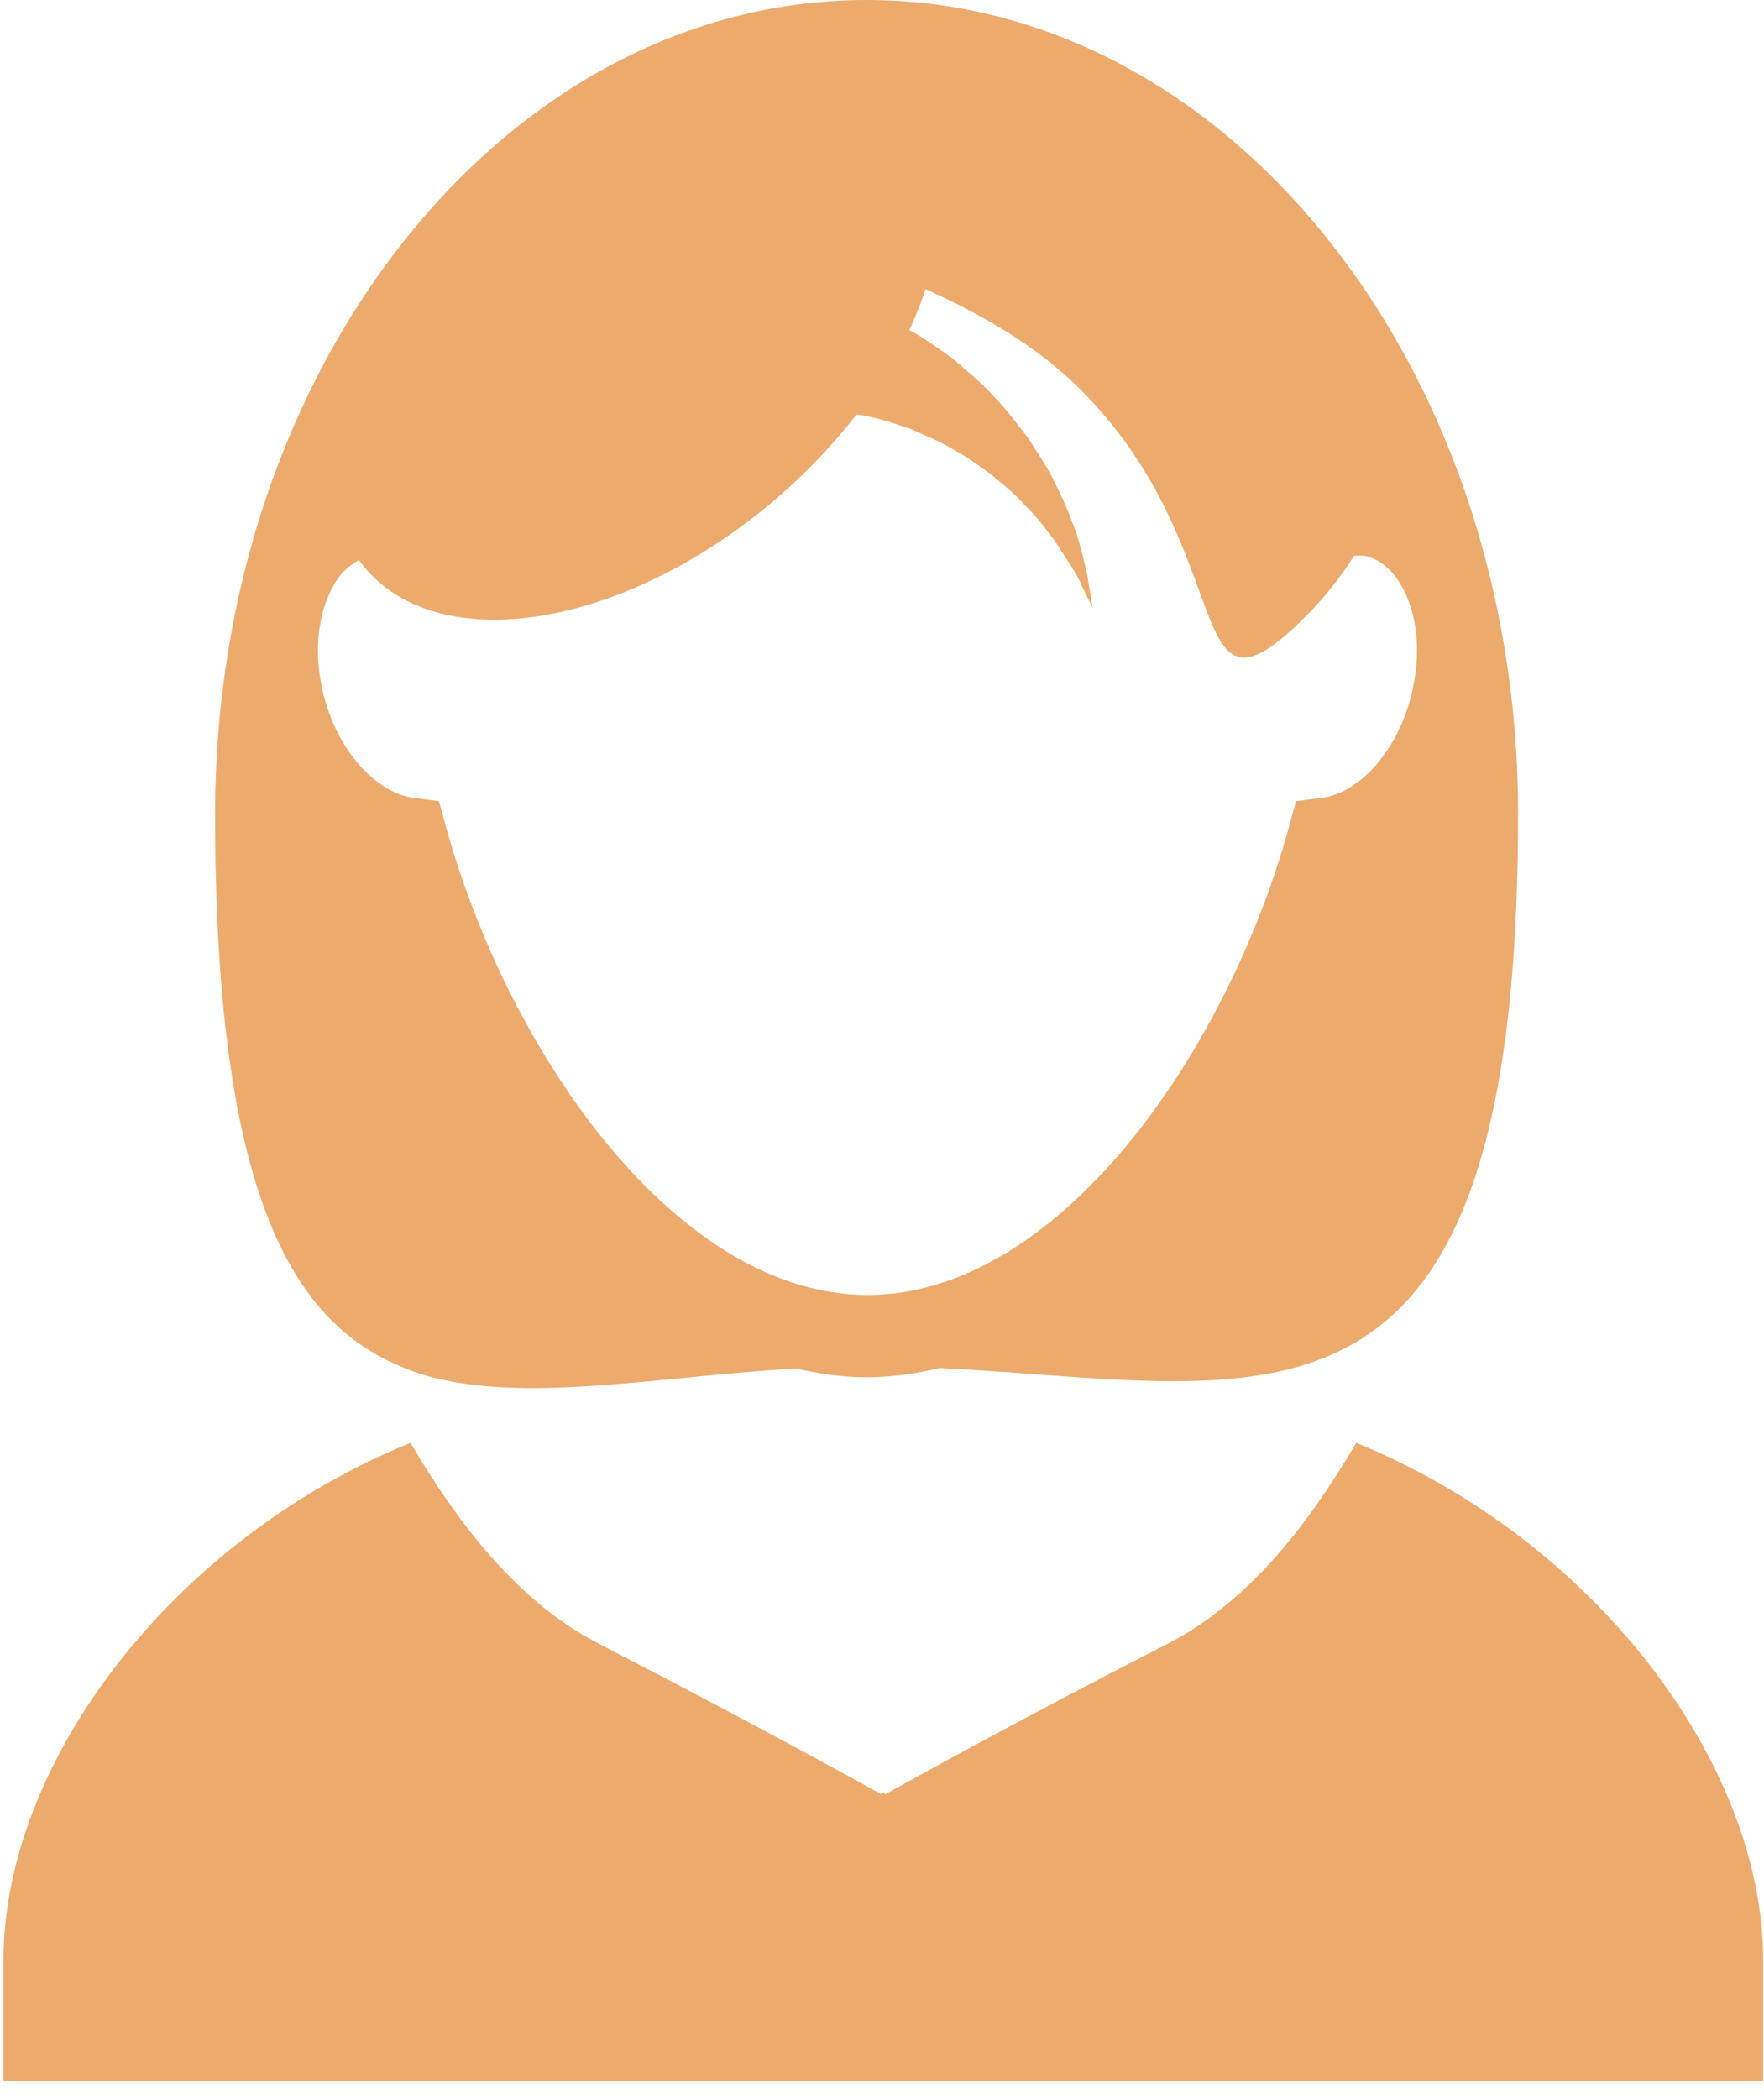
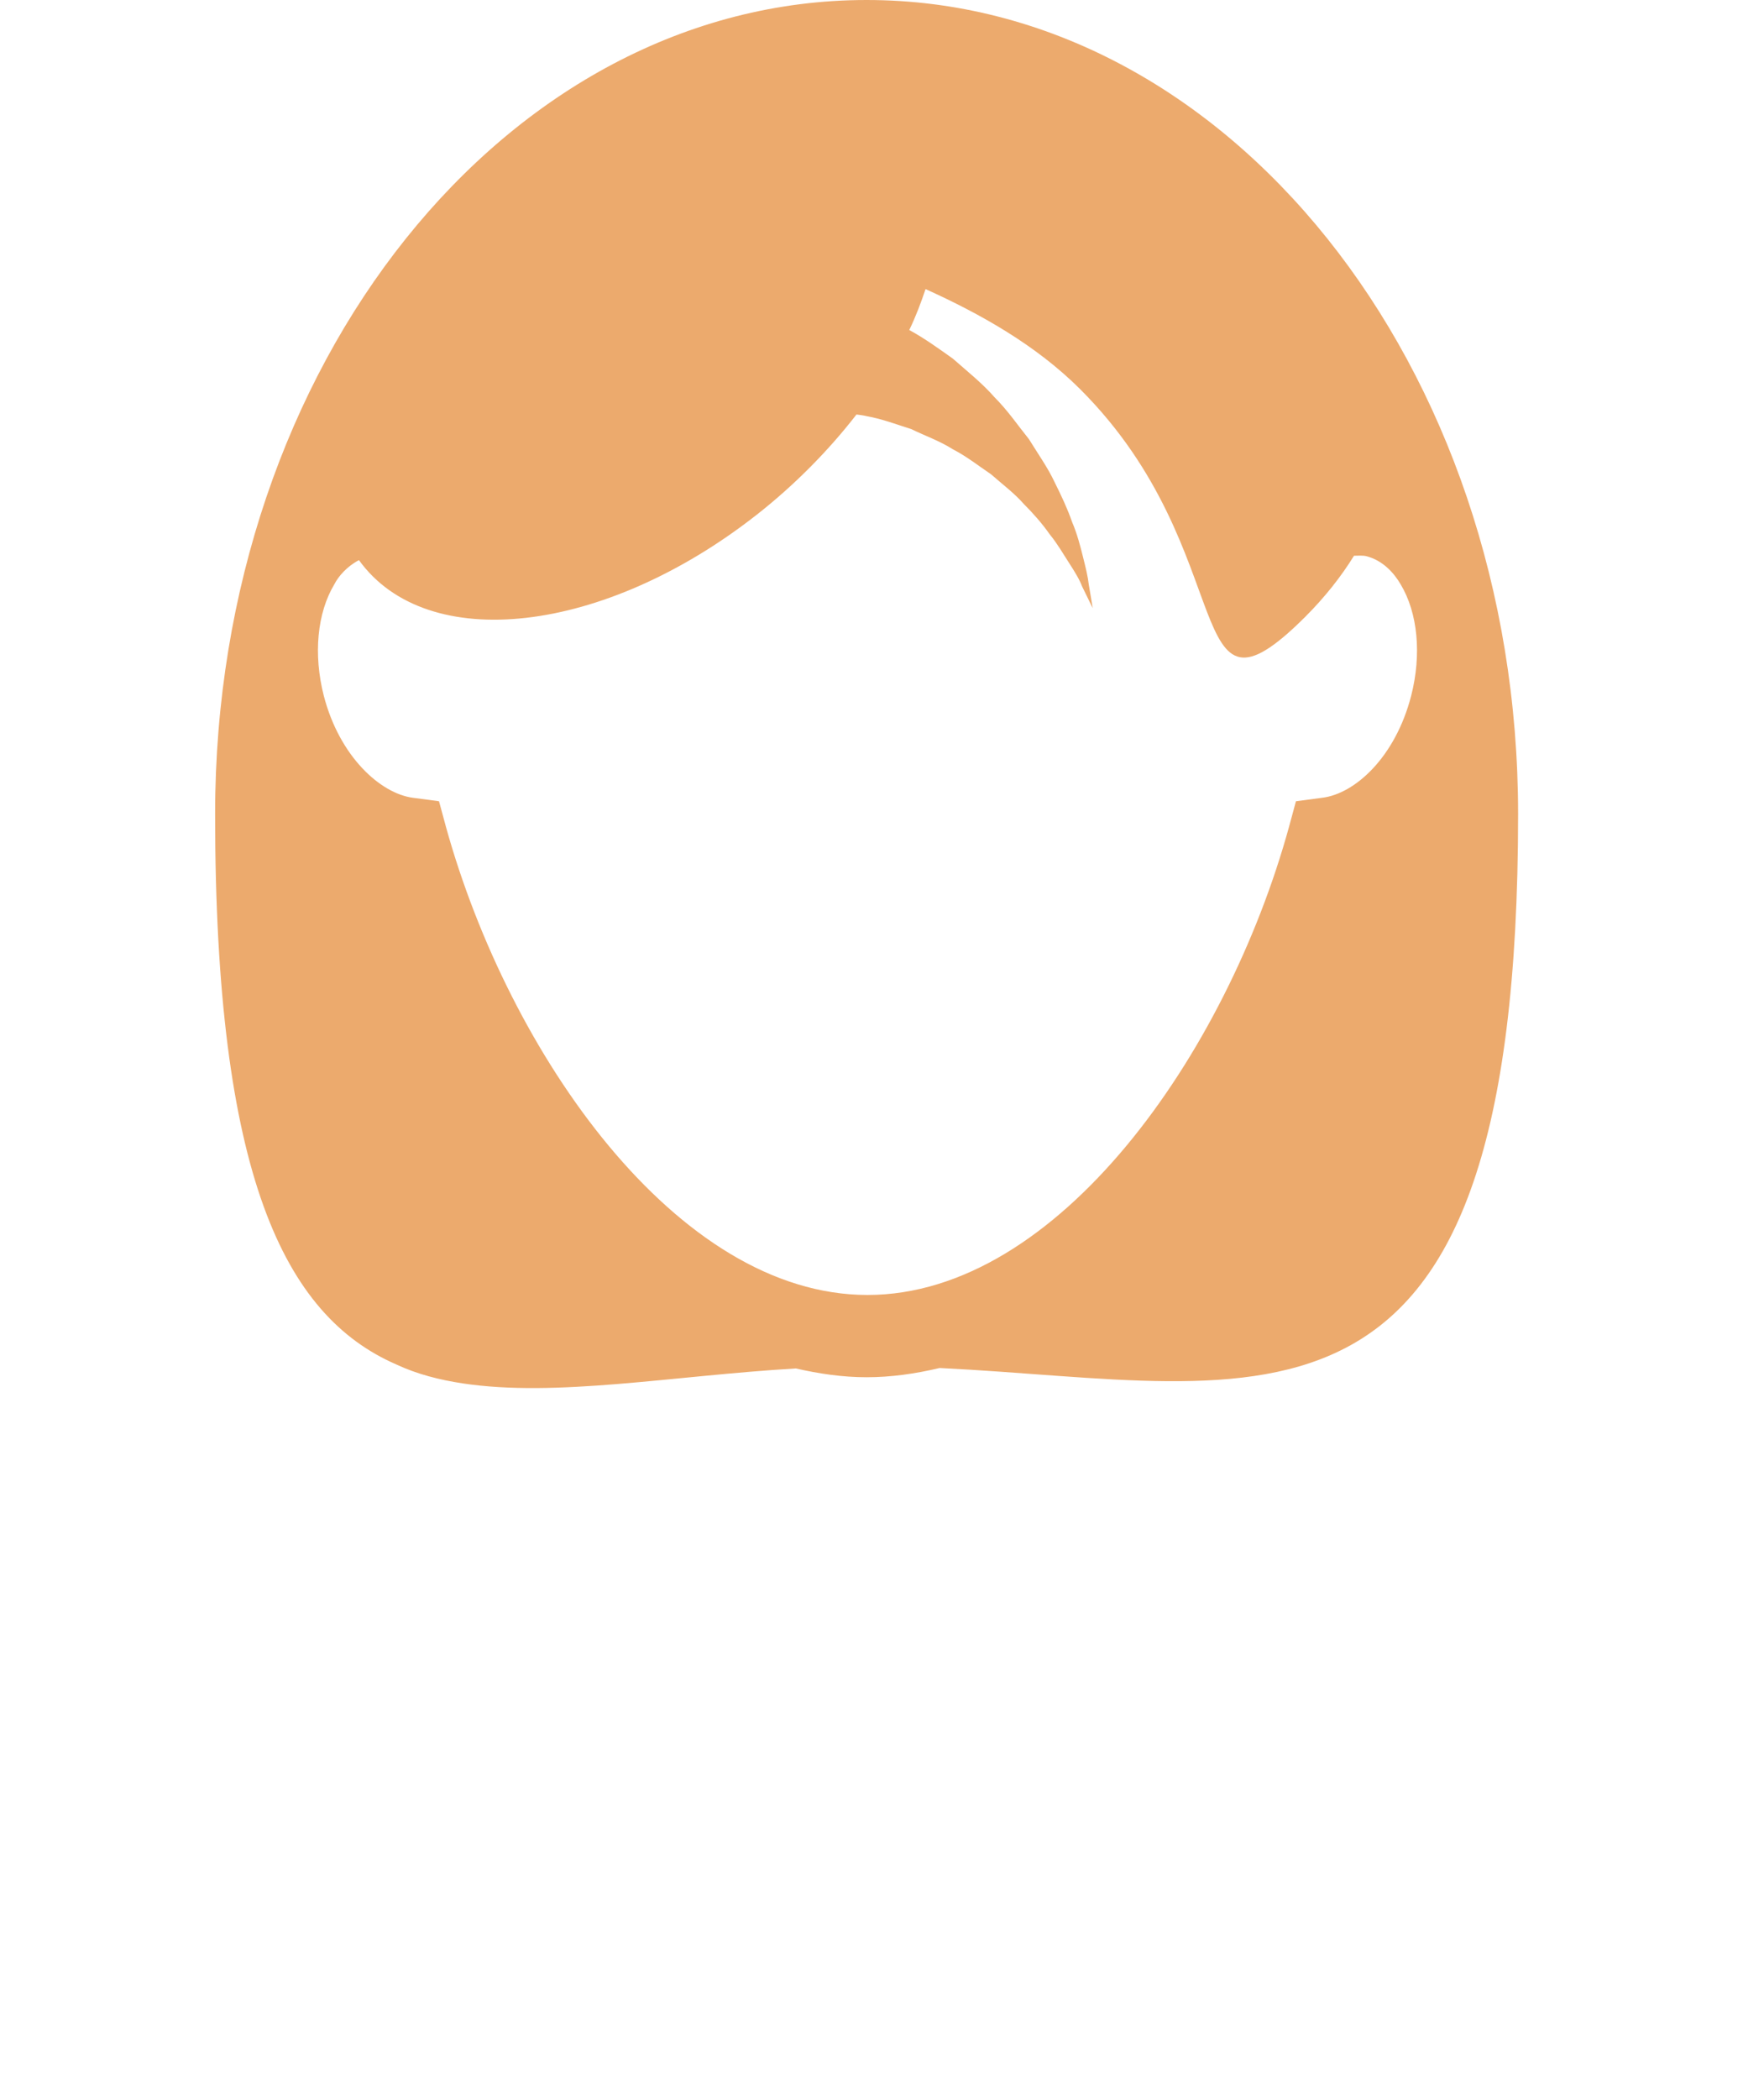
<svg xmlns="http://www.w3.org/2000/svg" width="401" height="477" viewBox="0 0 401 477" fill="none">
  <path d="M105.2 314.4C126.5 317.599 152.5 312.699 180.9 311C186.2 312.199 191.5 313 197 313C202.6 313 208.1 312.199 213.6 310.9C287.5 314.5 345.1 335.4 345.1 185C345.1 82.9 278.8 0 197 0C115.2 0 48.9 82.9 48.9 185C48.9 267.1 64.6 299 90.1 310.1C94.8 312.3 99.9 313.6 105.2 314.4ZM81.6 127.3C97.1 148.8 137.3 144.2 172 117C180.8 110.1 188.5 102.2 194.7 94.2C195.5 94.3 196.3 94.4 197.1 94.6C200.5 95.2 203.6 96.4 207.1 97.5C210.201 99 213.6 100.2 216.6 102.1C219.701 103.7 222.5 105.9 225.3 107.8C227.8 110 230.6 112.1 232.7 114.5C234.899 116.7 237 119.1 238.599 121.4C240.399 123.6 241.7 125.9 242.999 127.9C244.298 129.9 245.398 131.7 245.999 133.3C247.499 136.4 248.398 138.2 248.398 138.2C248.398 138.2 248.098 136.3 247.499 132.8C247.299 131 246.799 129 246.199 126.6C245.598 124.2 244.898 121.4 243.699 118.6C242.699 115.7 241.299 112.7 239.699 109.5C238.199 106.3 235.999 103.2 233.898 99.8C231.398 96.7 229.098 93.3 226.098 90.3C223.298 87.1 219.898 84.4 216.598 81.5C213.498 79.3 210.199 76.9 206.699 75C208.199 71.9 209.398 68.7 210.398 65.7C222.798 71.3 235.499 78.4 245.598 88.5C282.699 125.6 268.098 168.7 296.699 140.2C301.199 135.7 304.898 131 307.799 126.3C308.799 126.3 309.799 126.2 310.599 126.4C314.499 127.4 316.999 130.4 318.399 132.8C322.299 139.3 323.2 148.7 320.799 158.1C317.199 172.1 307.999 180.4 300.599 181.3L294.599 182.1L293 188C278.8 239.5 240.5 294.3 197.2 294.3C153.9 294.3 115.7 239.5 101.4 188L99.8 182.1L93.8 181.3C86.5 180.3 77.2 172 73.6 158.1C71.2 148.7 72.1 139.3 76 132.8C76.9 131 78.9 128.7 81.6 127.3Z" fill="#ECAA6D" />
-   <path d="M308.3 327.9C296.7 347.699 283.2 364.4 265.4 373.599C228.6 392.399 201.201 407.799 201.201 407.799L201.1 407.699V407.398L200.8 407.598L200.5 407.398V407.699L200.4 407.799C200.4 407.799 173.1 392.599 136.2 373.599C118.4 364.4 105 347.699 93.3 327.9C38.8 350.099 0.8 400.899 0.8 445.399C0.8 492.2 0.8 473 0.8 473H201.201H400.8C400.8 473 400.8 492.2 400.8 445.399C400.8 401 362.7 350.1 308.3 327.9Z" fill="#ECAA6D" />
</svg>